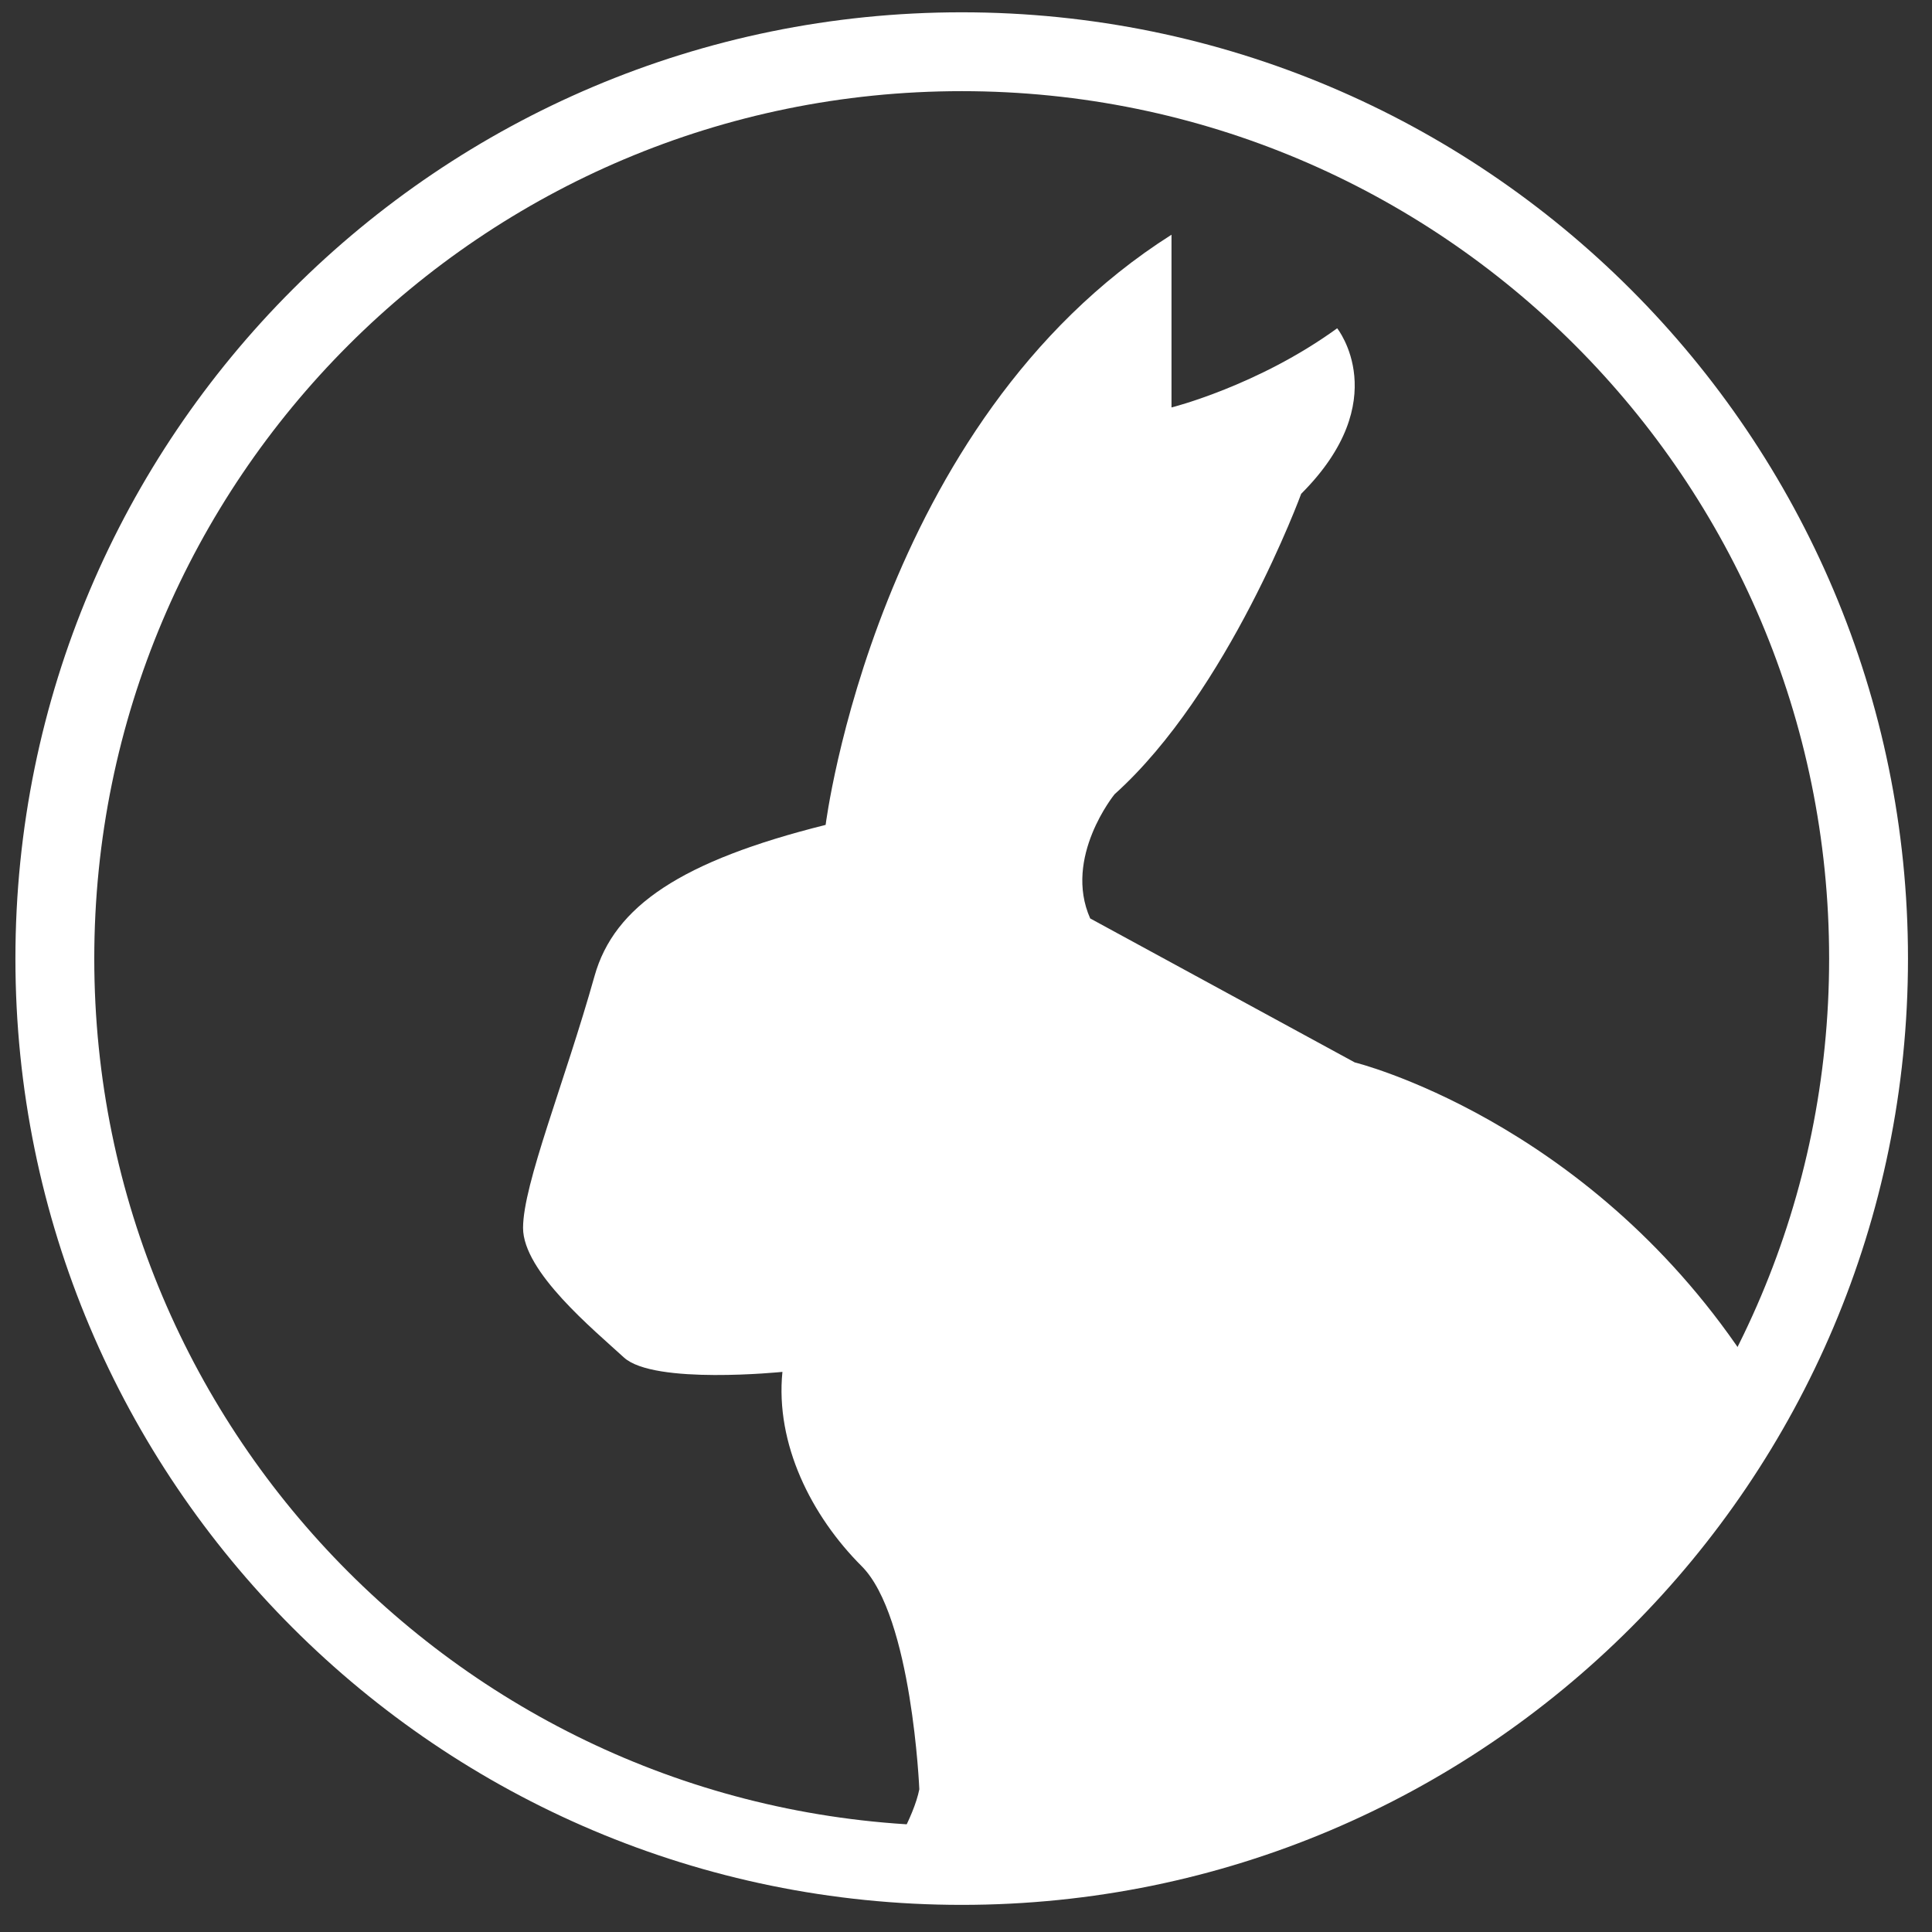
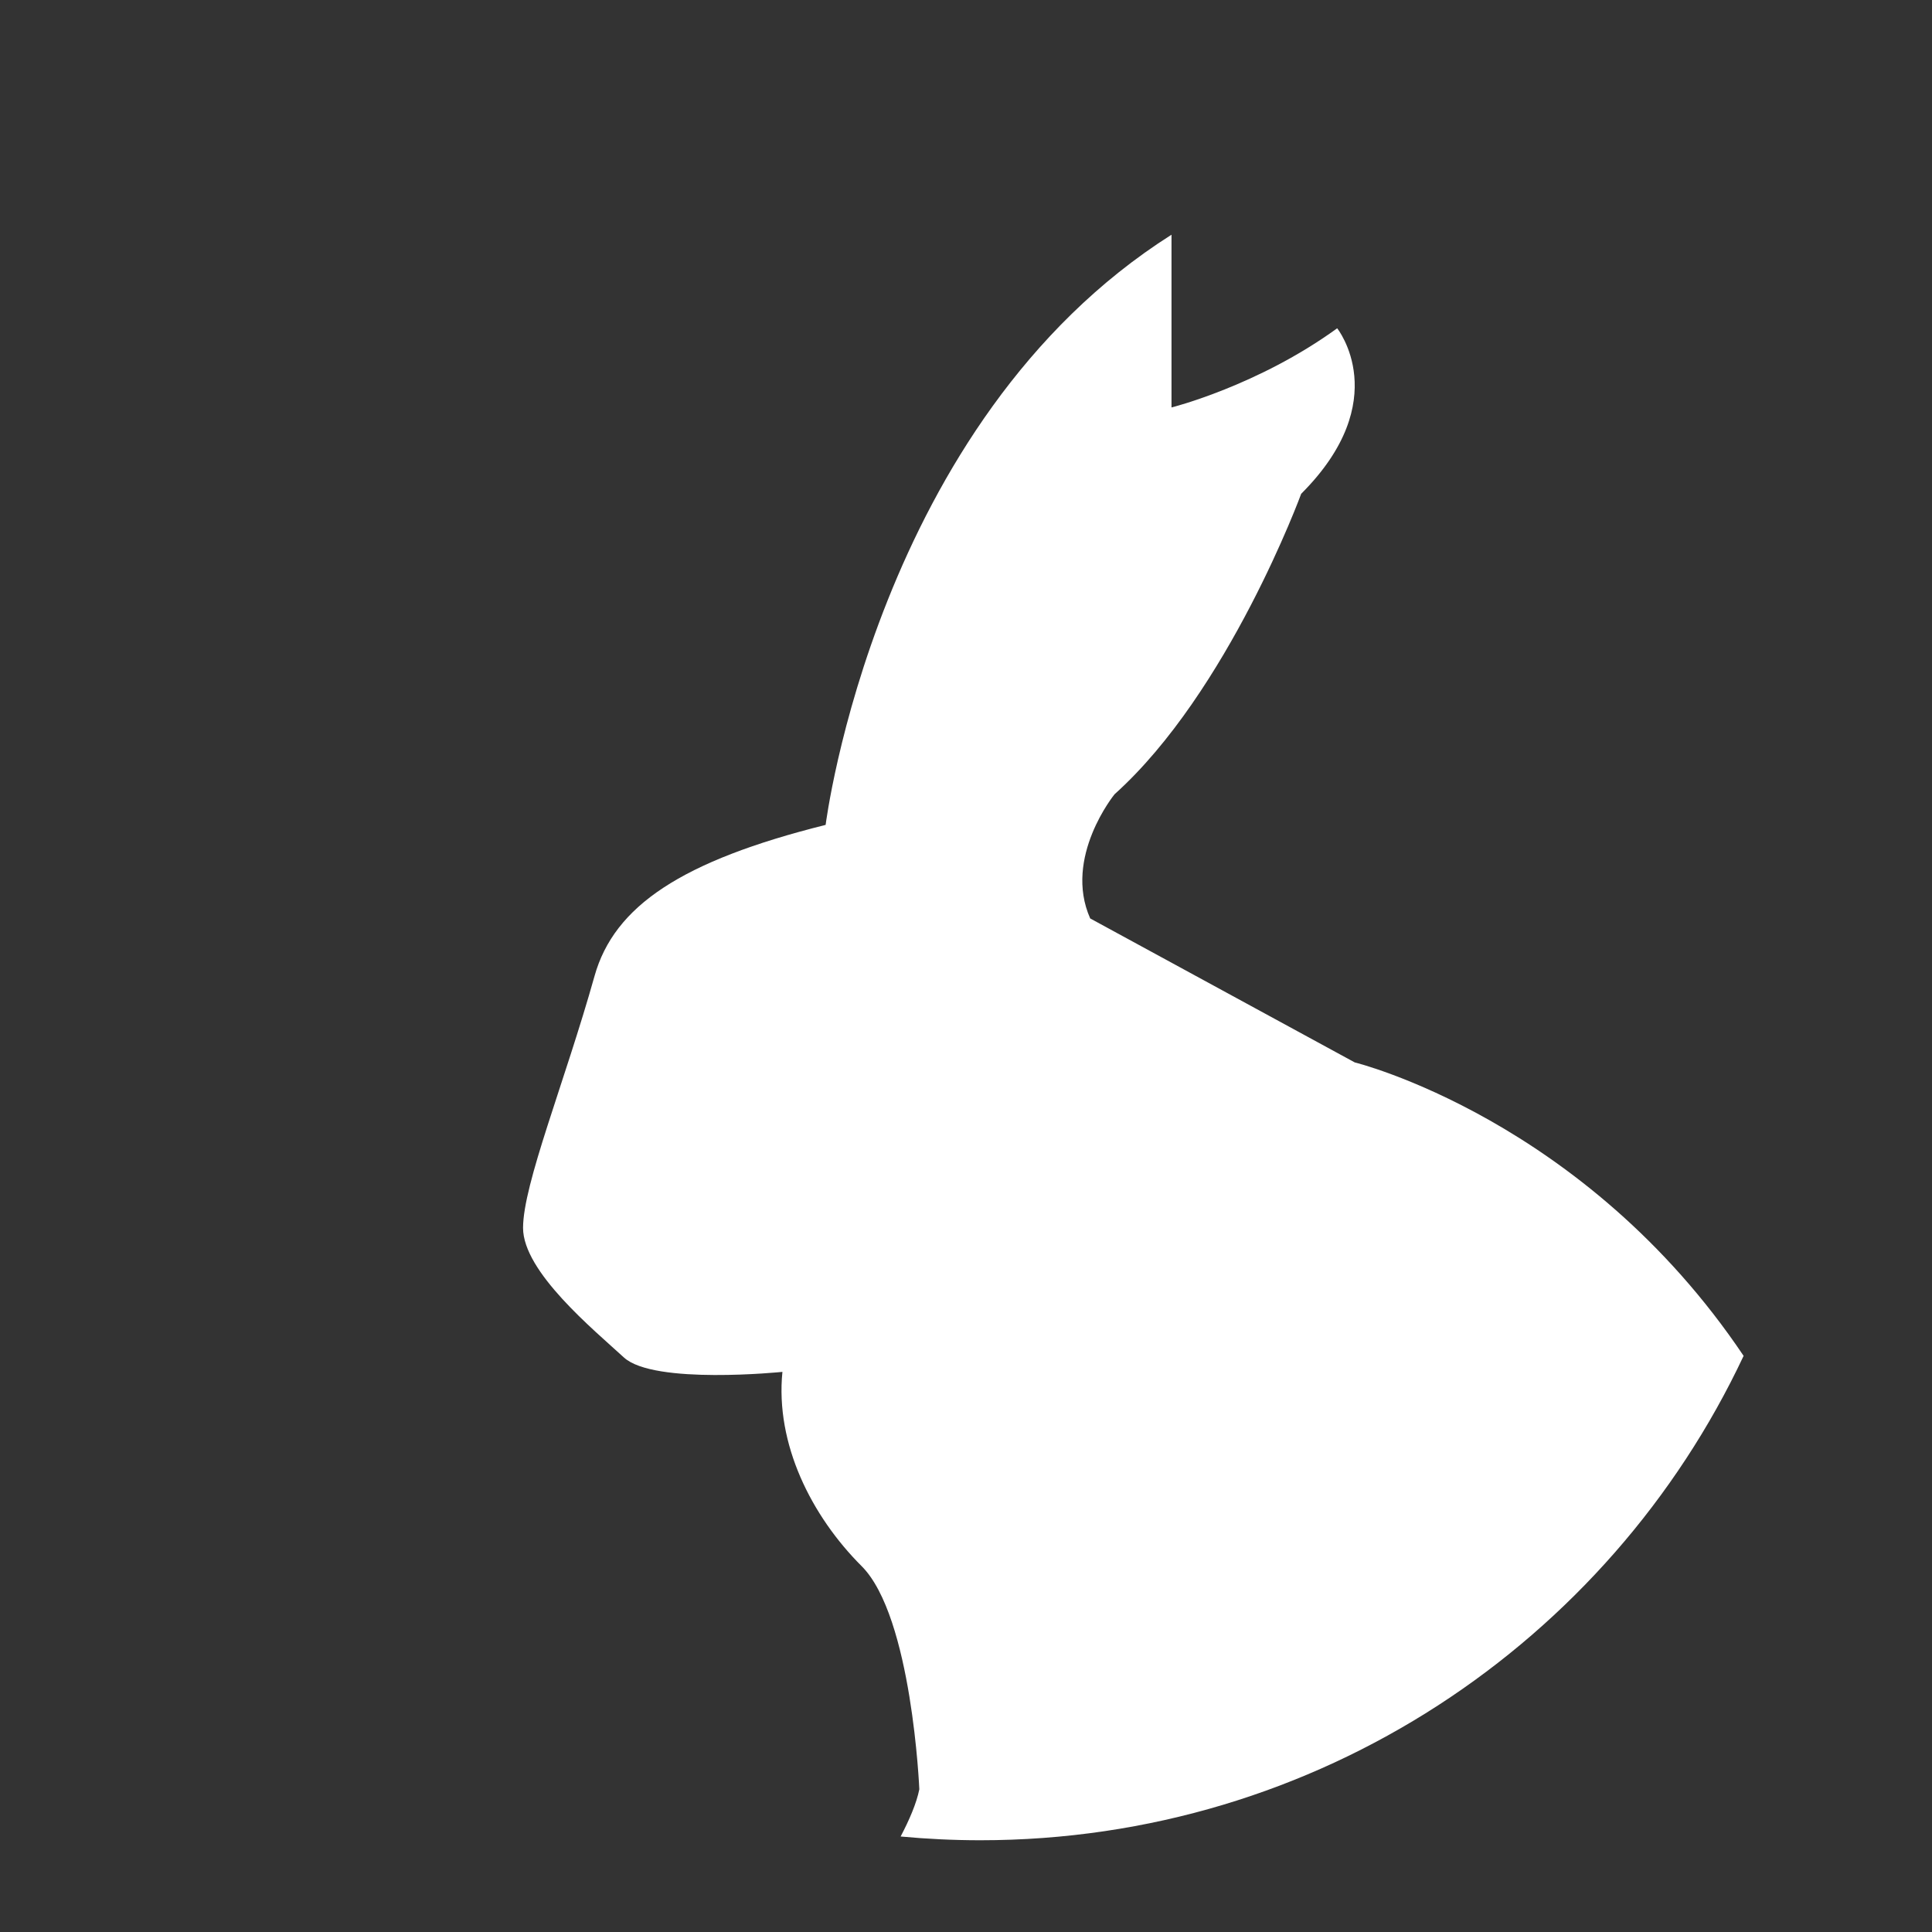
<svg xmlns="http://www.w3.org/2000/svg" width="49" height="49" viewBox="0 0 49 49" fill="none">
  <rect x="0" y="0" width="49" height="49" fill="#333333" stroke="none" />
-   <path d="M1.391 24.312C1.391 11.61 11.688 1.312 24.391 1.312C37.093 1.312 47.391 11.61 47.391 24.312C47.391 37.015 37.093 47.312 24.391 47.312C11.688 47.312 1.391 37.015 1.391 24.312Z" stroke="white" stroke-width="2" />
  <path d="M24.863 46.673C33.423 46.673 40.808 41.647 44.222 34.388C40.185 28.376 34.359 26.945 34.359 26.945L27.65 23.294C26.962 21.745 28.268 20.144 28.268 20.144C31.158 17.549 33.001 12.524 33.001 12.524C35.376 10.151 33.914 8.326 33.914 8.326C31.904 9.786 29.712 10.334 29.712 10.334V5.953C22.22 10.699 20.94 20.921 20.94 20.921C17.286 21.834 15.577 22.979 15.079 24.754C14.319 27.46 13.266 30.03 13.266 31.143C13.266 32.256 15.062 33.729 15.824 34.429C16.586 35.128 19.844 34.794 19.844 34.794C19.661 36.619 20.575 38.444 21.854 39.722C23.133 41 23.316 45.381 23.316 45.381C23.245 45.737 23.06 46.163 22.842 46.578C23.507 46.64 24.181 46.673 24.863 46.673Z" fill="white" />
</svg>